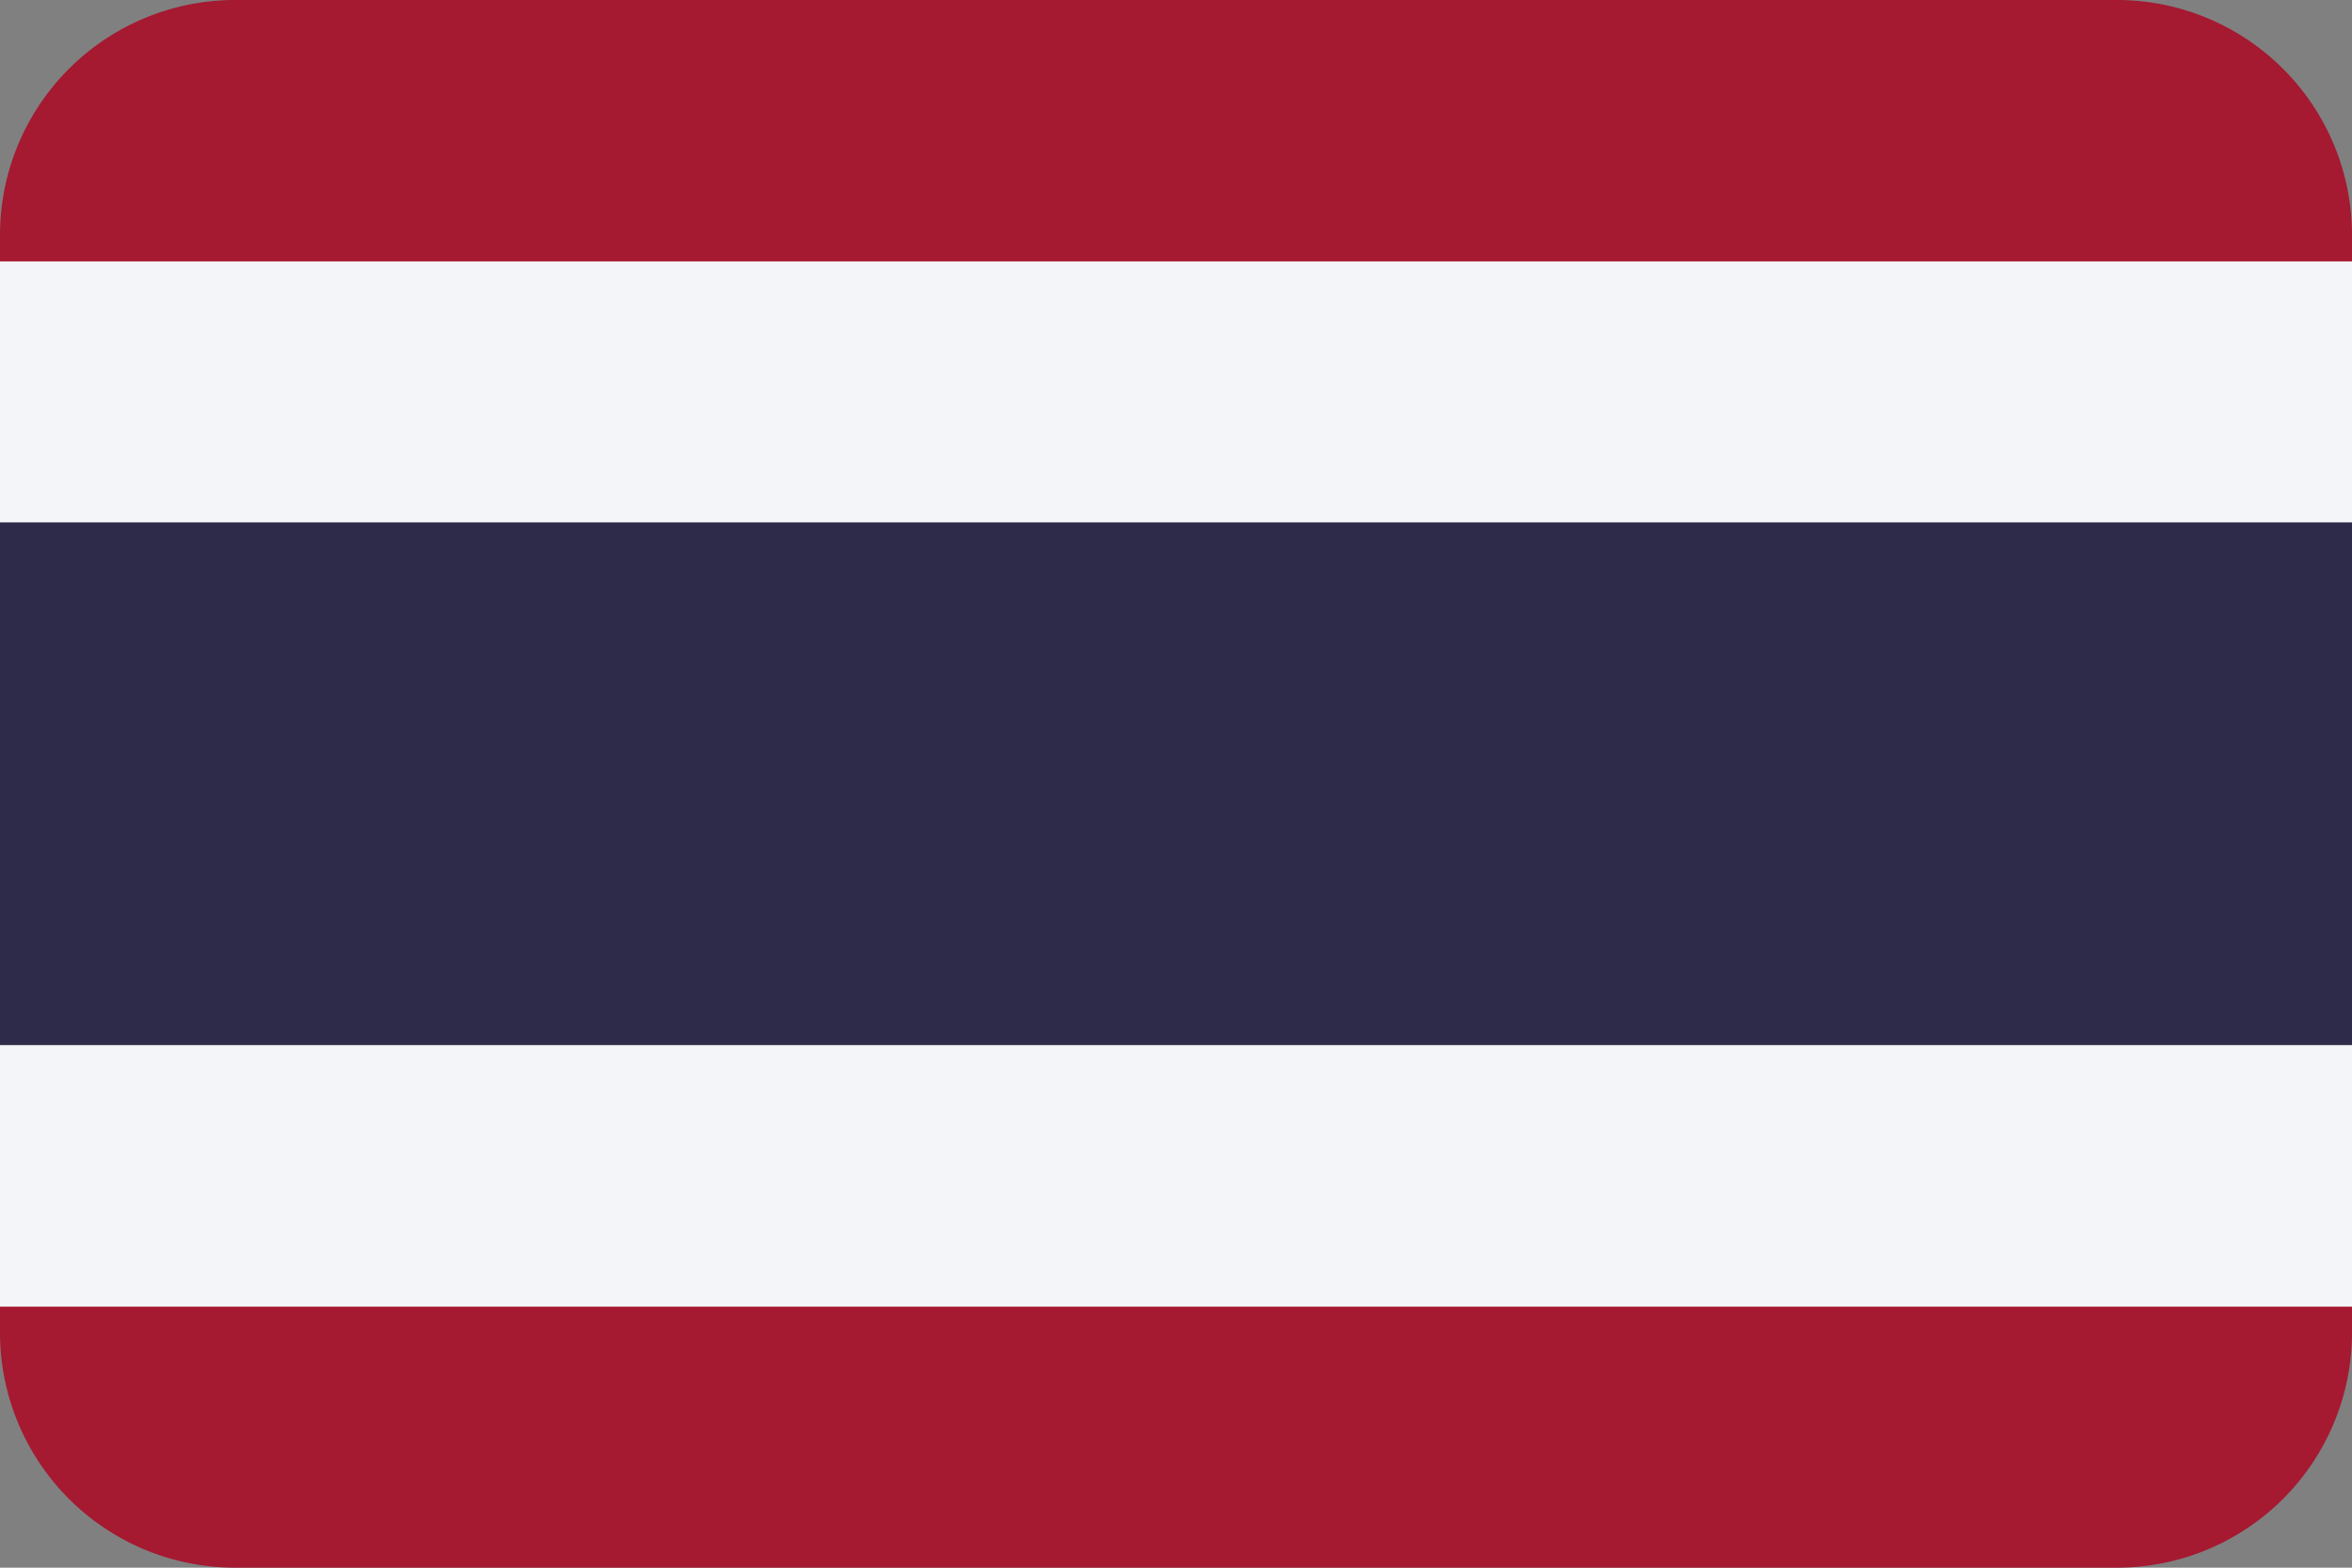
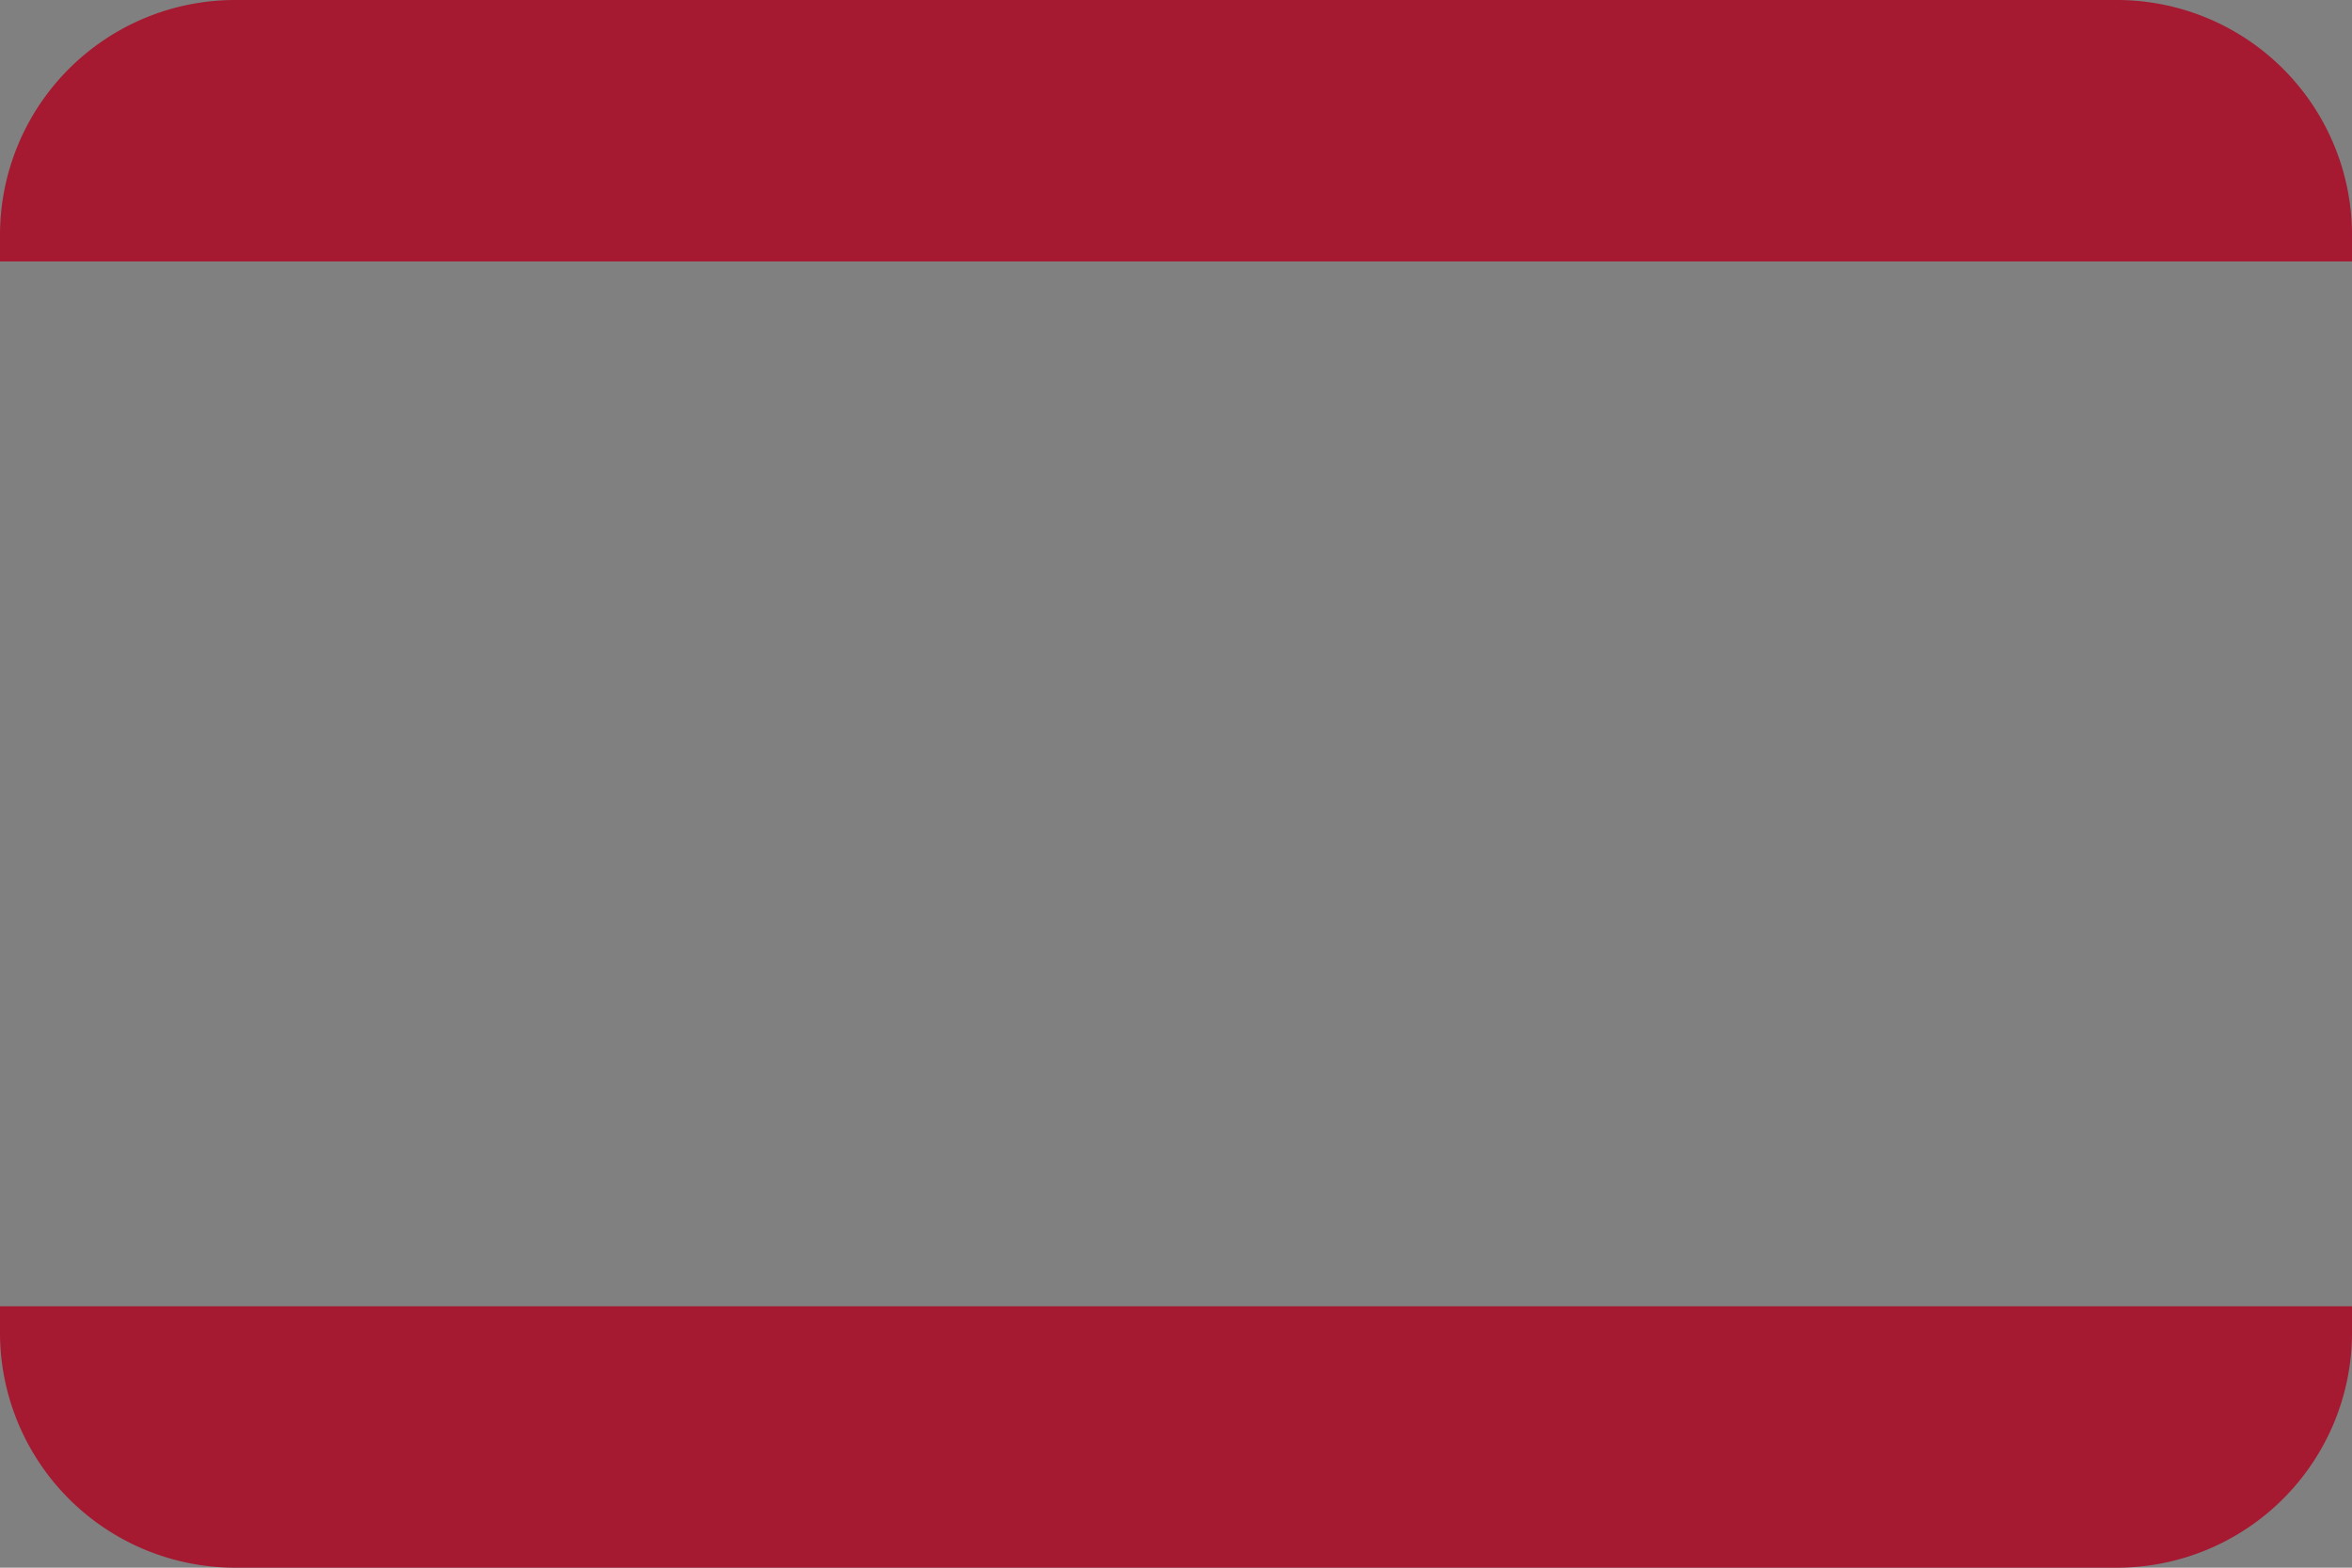
<svg xmlns="http://www.w3.org/2000/svg" id="Layer_1" data-name="Layer 1" viewBox="0 0 60 40">
  <rect x="0" y="0" width="60" height="40" fill="#808080" stroke="none" />
  <defs>
    <style>.cls-1{fill:#a51931;}.cls-2{fill:#f4f5f8;}.cls-3{fill:#2d2a4a;}</style>
  </defs>
  <title>флаги</title>
  <path class="cls-1" d="M0,34a6,6,0,0,0,6,6H54a6,6,0,0,0,6-6v-.67H0Z" />
  <path class="cls-1" d="M54,0H6A6,6,0,0,0,0,6v.67H60V6A6,6,0,0,0,54,0Z" />
-   <rect class="cls-2" y="26.67" width="60" height="6.67" />
-   <rect class="cls-2" y="6.67" width="60" height="6.67" />
-   <rect class="cls-3" y="13.33" width="60" height="13.33" />
</svg>